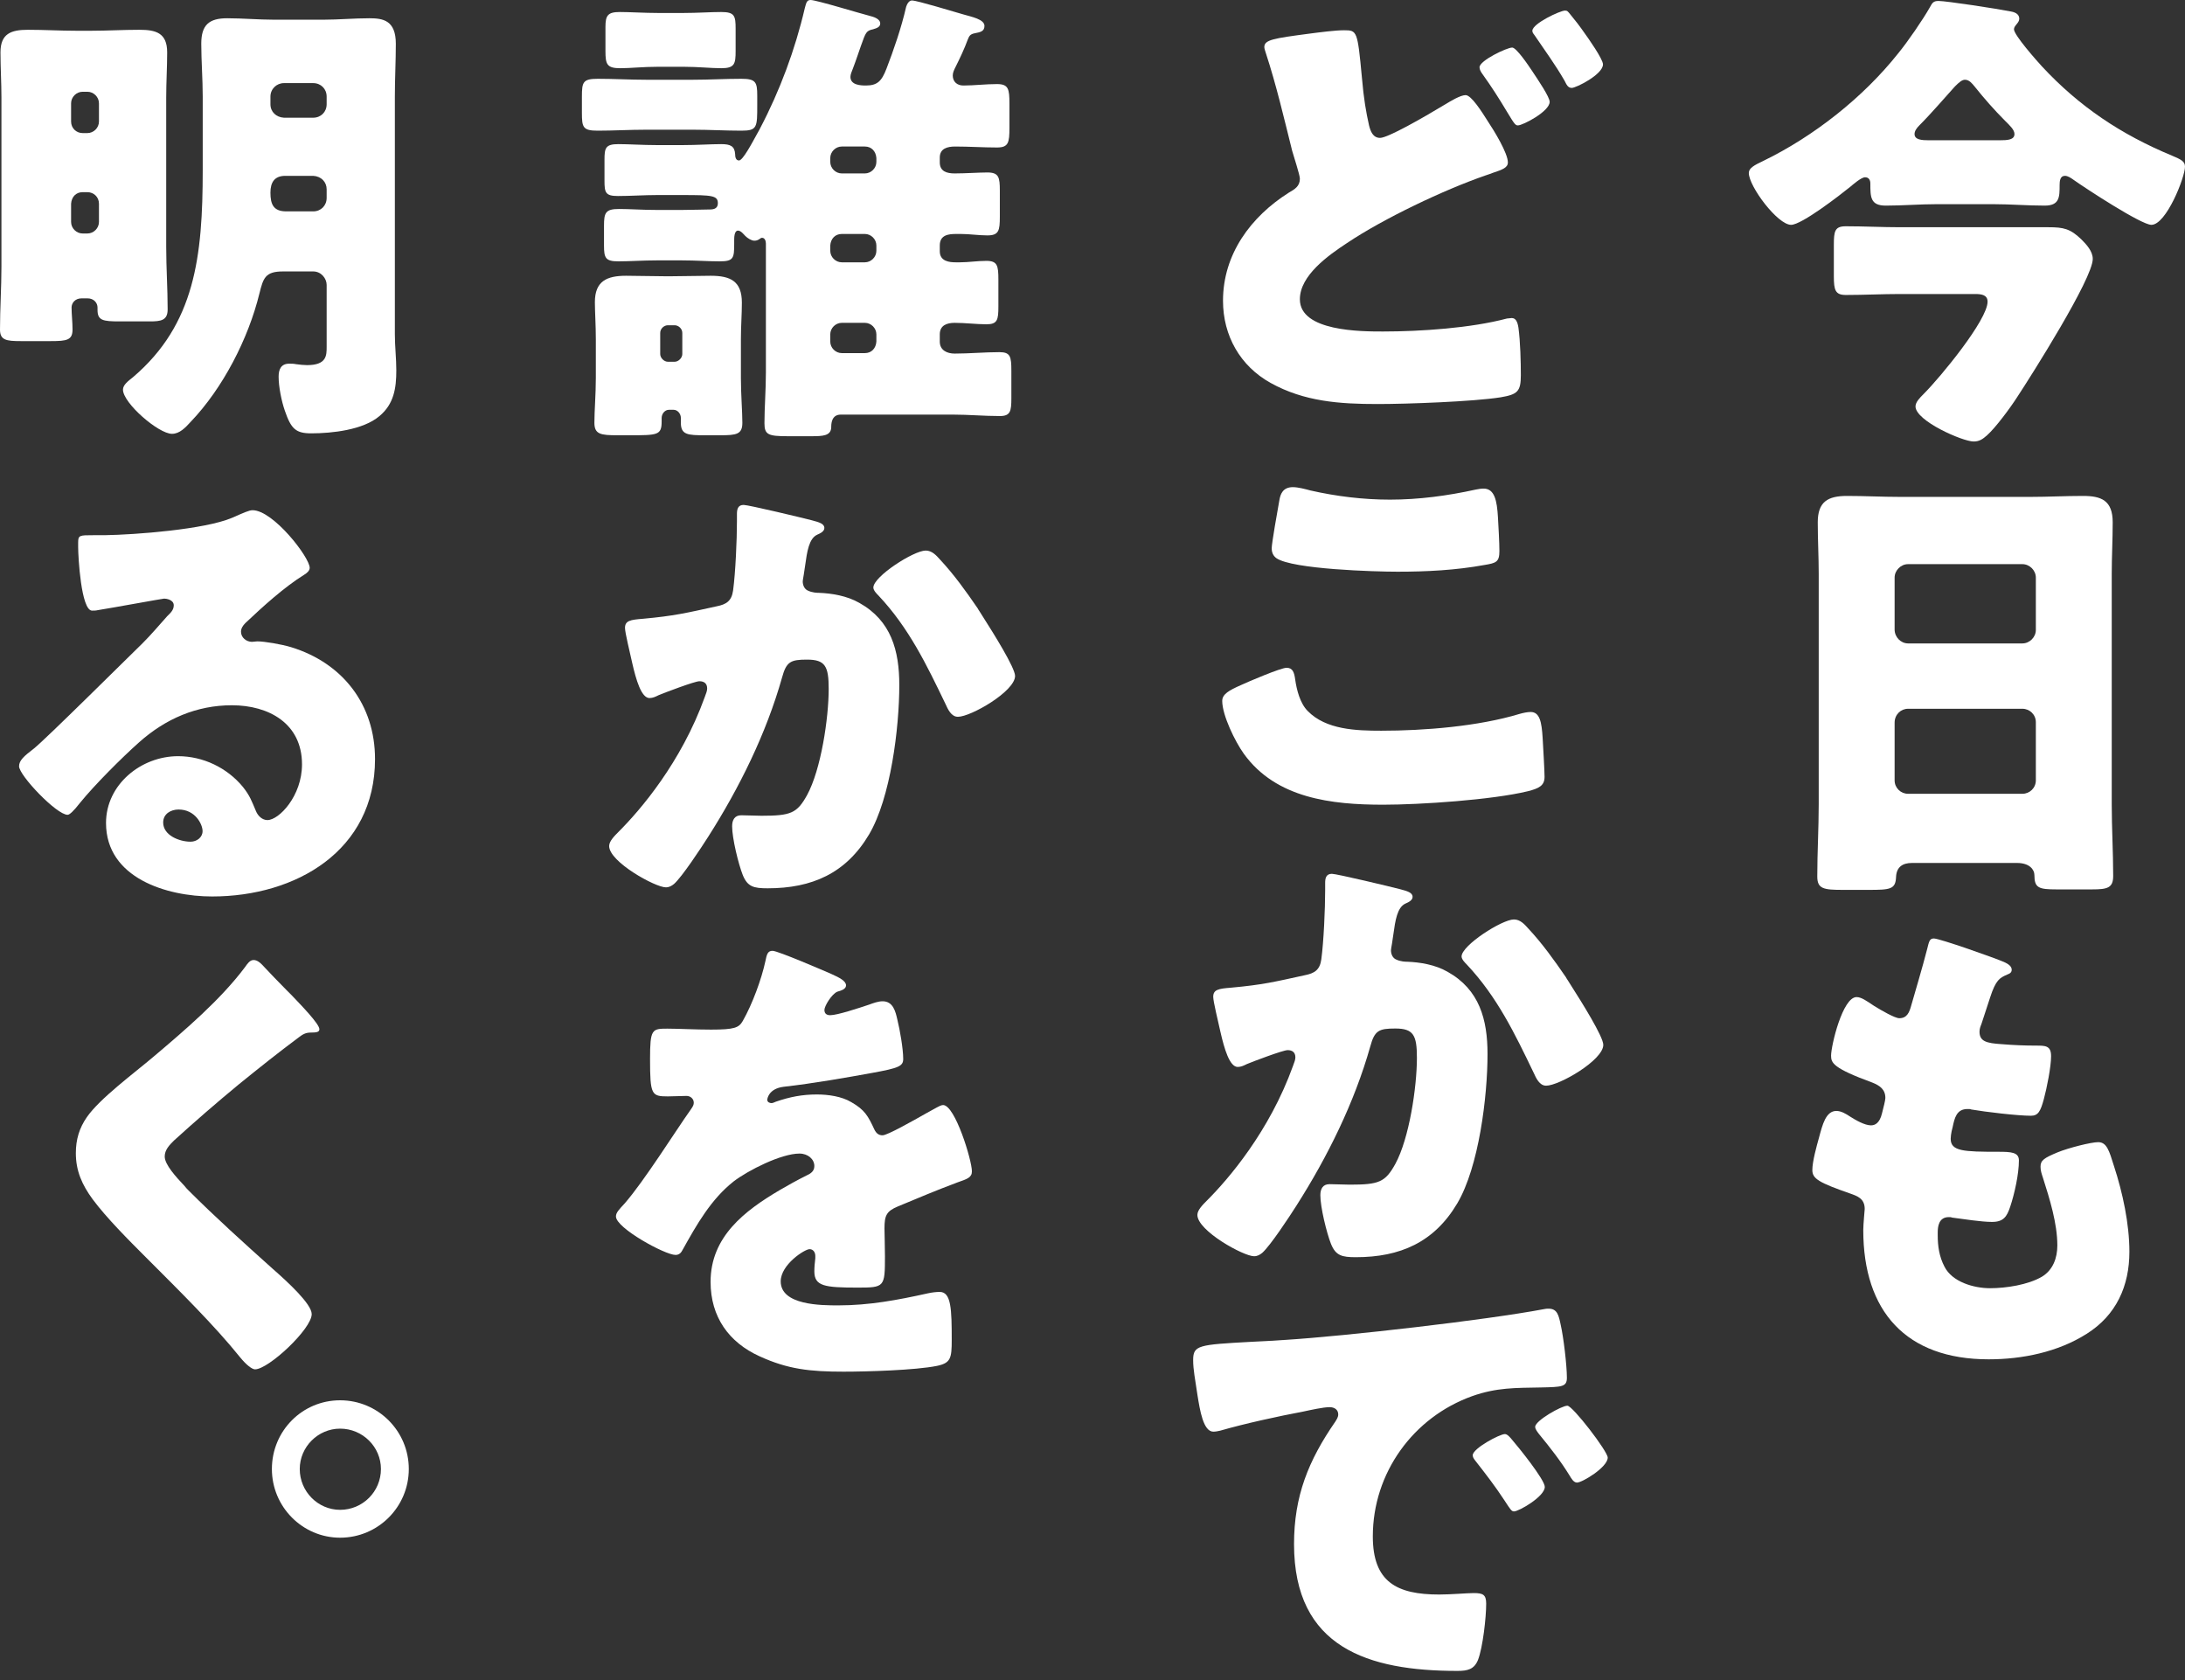
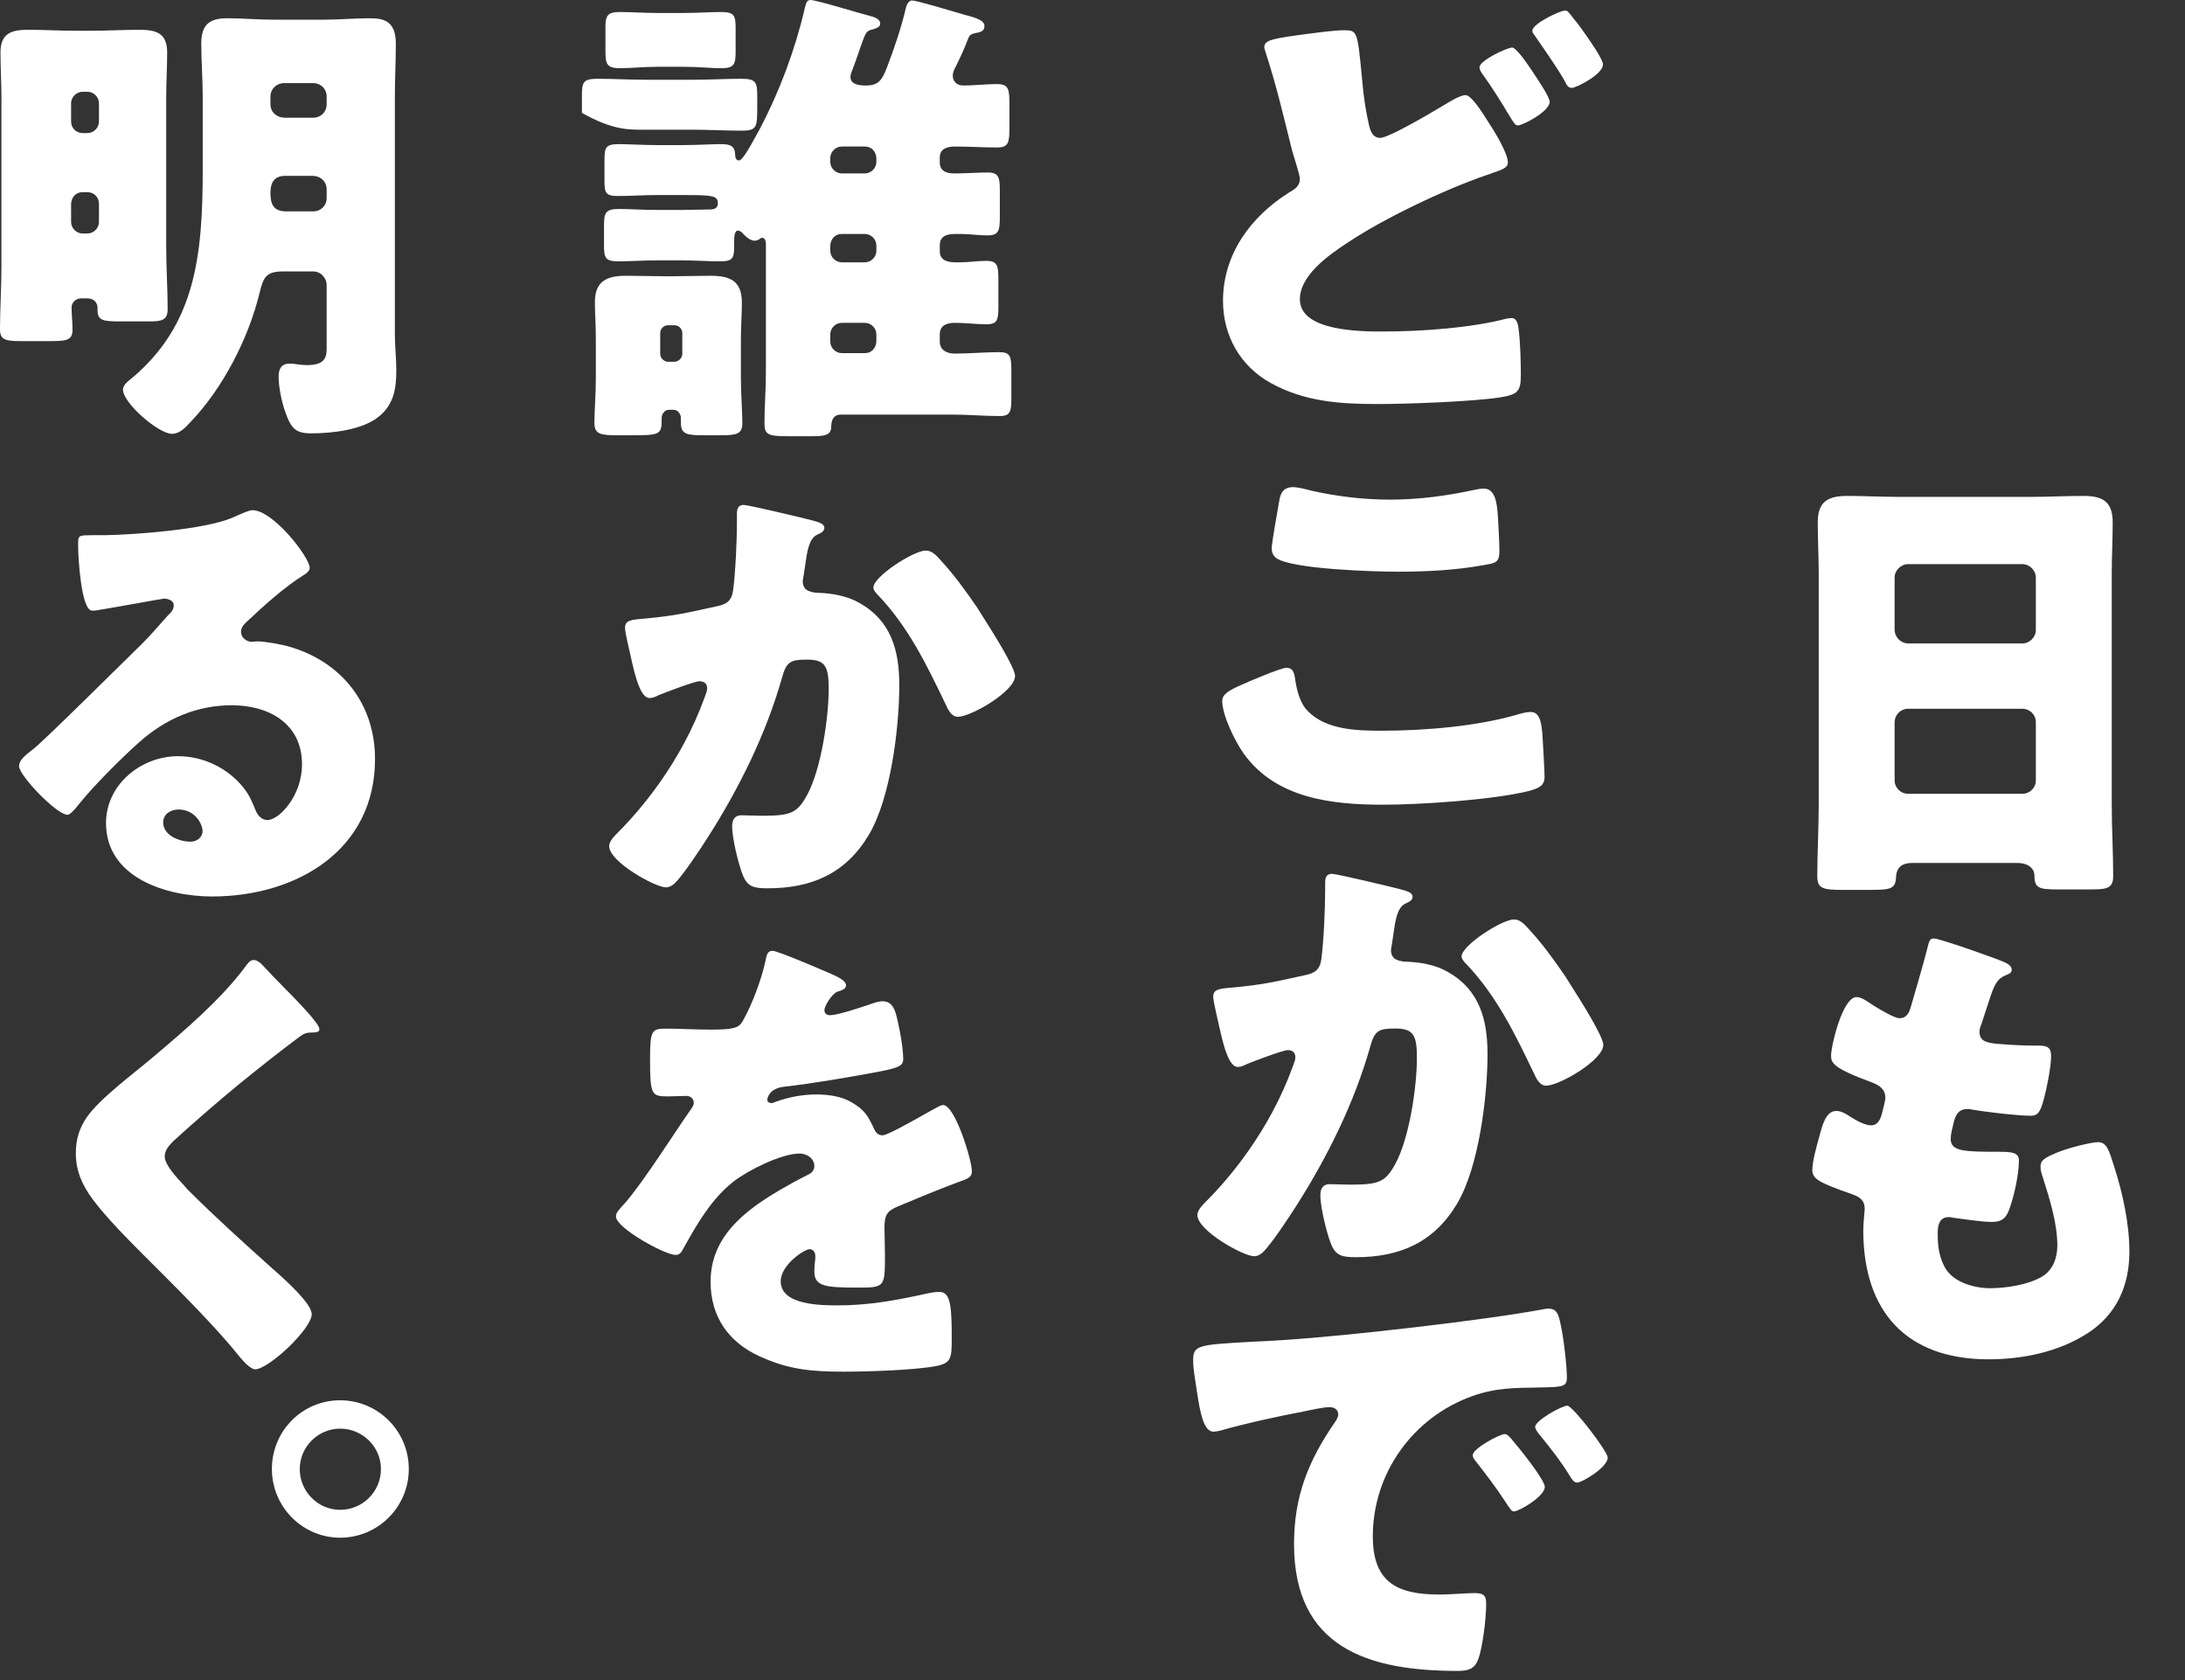
<svg xmlns="http://www.w3.org/2000/svg" width="225" height="173" viewBox="0 0 225 173" fill="none">
  <rect x="0" y="0" width="225" height="173" fill="#333333" stroke="none" />
  <path d="M130.193 4.848C130.193 4.996 130.292 5.293 130.342 5.441C131.43 8.755 132.221 12.169 133.062 15.532C133.211 16.076 133.854 18.006 133.854 18.401C133.854 19.193 133.31 19.49 132.716 19.836C128.808 22.309 125.939 26.168 125.939 30.966C125.939 34.577 127.72 37.693 130.836 39.425C134.299 41.354 137.959 41.601 141.867 41.601C144.885 41.601 151.711 41.354 154.531 40.908C156.262 40.612 156.608 40.315 156.608 38.633C156.608 37.297 156.559 35.17 156.361 33.736C156.262 33.093 156.064 32.747 155.668 32.747C155.52 32.747 155.322 32.796 155.174 32.796C151.464 33.785 146.27 34.132 142.411 34.132C140.185 34.132 133.854 34.132 133.854 30.817C133.854 28.344 136.822 26.267 138.701 25.03C142.461 22.507 148.694 19.539 152.997 18.055C153.245 17.956 153.492 17.907 153.69 17.808C154.729 17.462 155.273 17.264 155.273 16.72C155.273 15.78 153.888 13.504 153.195 12.465C152.601 11.525 151.513 9.794 150.92 9.794C150.375 9.794 149.337 10.437 148.842 10.734C146.468 12.169 142.906 14.197 142.115 14.197C141.373 14.197 141.125 13.504 140.977 12.911C140.68 11.575 140.433 10.239 140.235 7.914C139.79 3.166 139.74 3.116 138.405 3.116C137.514 3.116 135.981 3.314 134.843 3.463C131.084 3.957 130.193 4.106 130.193 4.848ZM161.159 1.088C160.664 1.088 157.795 2.424 157.795 3.166C157.795 3.364 157.894 3.463 158.043 3.66C159.082 5.194 160.17 6.678 161.11 8.31C161.308 8.706 161.456 9.052 161.852 9.052C162.297 9.052 165.067 7.667 165.067 6.628C165.067 6.084 163.534 3.908 163.138 3.364C162.693 2.721 162.198 2.077 161.703 1.484C161.456 1.187 161.406 1.088 161.159 1.088ZM155.718 4.897C155.174 4.897 152.354 6.233 152.354 6.925C152.354 7.172 152.503 7.42 152.651 7.618C153.64 9.003 154.333 10.091 155.223 11.575C155.965 12.812 156.064 12.911 156.311 12.911C156.806 12.911 159.576 11.476 159.576 10.487C159.576 9.992 158.438 8.31 157.746 7.271C157.449 6.826 156.163 4.897 155.718 4.897Z" fill="white" />
  <path d="M130.954 56.441C130.954 56.886 131.102 57.232 131.448 57.48C133.13 58.617 141.589 58.865 143.914 58.865C146.882 58.865 149.899 58.716 152.867 58.172C154.054 57.974 154.401 57.876 154.401 56.738C154.401 55.897 154.302 54.116 154.252 53.275C154.153 51.544 153.906 50.307 152.768 50.307C152.521 50.307 152.224 50.357 151.977 50.406C149.058 51.049 146.09 51.445 143.122 51.445C140.352 51.445 137.582 51.099 134.96 50.505C134.416 50.357 133.674 50.159 133.13 50.159C132.091 50.159 131.844 50.901 131.745 51.494C131.547 52.583 130.954 55.946 130.954 56.441ZM125.859 72.171C125.859 73.655 127.194 76.376 128.085 77.612C131.399 82.213 137.137 82.856 142.43 82.856C146.239 82.856 153.659 82.361 157.319 81.471C158.506 81.174 159.05 80.877 159.05 79.987C159.05 79.344 158.902 76.821 158.853 75.98C158.754 74.348 158.556 73.309 157.616 73.309C157.27 73.309 156.824 73.408 156.478 73.507C152.224 74.793 146.684 75.238 142.232 75.238C139.66 75.238 136.543 75.139 134.664 73.21C133.872 72.419 133.526 71.034 133.377 69.995C133.278 69.253 133.13 68.758 132.487 68.758C131.893 68.758 128.53 70.193 127.788 70.539C126.551 71.083 125.859 71.479 125.859 72.171Z" fill="white" />
  <path d="M137.151 89.972C136.557 89.972 136.458 90.417 136.458 90.912V91.654C136.458 93.583 136.31 96.947 136.062 98.777C135.914 99.865 135.37 100.212 134.38 100.409C131.215 101.102 130.027 101.399 126.763 101.696C125.477 101.795 124.932 101.893 124.932 102.635C124.932 103.13 125.427 105.109 125.674 106.246C126.07 107.978 126.614 109.858 127.455 109.858C127.801 109.858 128.098 109.709 128.395 109.561C128.989 109.313 132.105 108.126 132.6 108.126C133.094 108.126 133.391 108.374 133.391 108.868C133.391 109.116 133.292 109.363 133.144 109.759C130.72 116.486 126.515 121.383 124.289 123.609C123.844 124.054 123.3 124.598 123.3 125.093C123.3 126.726 128.049 129.347 129.137 129.347C129.483 129.347 129.731 129.199 129.978 129.001C130.819 128.259 132.798 125.242 133.49 124.153C136.705 119.108 139.475 113.518 141.108 107.73C141.553 106.098 141.998 105.9 143.68 105.9C145.56 105.9 145.906 106.593 145.906 108.918C145.906 111.935 145.115 117.228 143.68 119.85C142.641 121.729 141.998 121.977 138.981 121.977C138.288 121.977 137.596 121.927 136.903 121.927C136.211 121.927 135.963 122.422 135.963 123.065C135.963 124.302 136.606 126.923 137.052 128.061C137.546 129.298 138.189 129.446 139.624 129.446C144.175 129.446 147.687 127.913 150.061 123.906C152.287 120.146 153.178 112.924 153.178 108.522C153.178 104.96 152.337 101.893 149.072 100.063C147.786 99.321 146.203 99.074 144.917 99.024C144.768 99.024 144.224 99.024 143.73 98.777C143.433 98.629 143.235 98.282 143.235 97.837C143.235 97.738 143.284 97.491 143.334 97.194L143.482 96.205C143.68 94.77 143.878 93.435 144.719 93.039C145.065 92.891 145.461 92.693 145.461 92.346C145.461 91.901 144.917 91.753 144.175 91.555C143.235 91.308 137.645 89.972 137.151 89.972ZM155.898 94.671C154.662 94.671 150.506 97.343 150.506 98.48C150.506 98.777 150.853 99.123 151.051 99.321C154.167 102.635 155.997 106.444 157.926 110.451C158.174 110.995 158.52 111.787 159.213 111.787C160.548 111.787 165.099 109.165 165.099 107.582C165.099 106.741 162.873 103.18 161.735 101.399C161.537 101.053 161.34 100.805 161.241 100.607C160.053 98.876 158.817 97.145 157.382 95.611C156.987 95.166 156.541 94.671 155.898 94.671Z" fill="white" />
  <path d="M154.969 147.657C154.425 147.657 151.655 149.141 151.655 149.833C151.655 149.982 151.704 150.13 151.902 150.377C152.99 151.763 153.98 153.049 154.919 154.483C155.562 155.473 155.661 155.621 155.909 155.621C156.403 155.621 159.075 154.087 159.075 153.098C159.075 152.356 156.354 148.992 155.711 148.25C155.513 148.003 155.216 147.657 154.969 147.657ZM161.399 144.738C160.806 144.738 158.085 146.272 158.085 146.915C158.085 147.162 158.333 147.459 158.481 147.657C159.619 149.042 160.707 150.427 161.647 151.96C161.795 152.208 162.043 152.653 162.389 152.653C162.933 152.653 165.555 151.07 165.555 150.081C165.555 149.438 161.944 144.738 161.399 144.738ZM123.31 143.65C123.558 145.184 123.904 147.41 124.943 147.41C125.141 147.41 125.437 147.36 125.635 147.311C128.208 146.569 131.621 145.827 134.242 145.332C134.935 145.184 136.271 144.887 136.914 144.887C137.458 144.887 137.804 145.184 137.804 145.629C137.804 145.926 137.656 146.123 137.507 146.371C134.737 150.377 133.253 154.038 133.253 158.985C133.253 169.669 140.92 172.044 150.072 172.044C151.111 172.044 151.803 171.895 152.199 170.906C152.693 169.62 153.04 166.553 153.04 165.118C153.04 164.179 152.693 164.03 151.754 164.03C151.061 164.03 149.429 164.179 148.192 164.179C143.839 164.179 141.366 162.892 141.366 158.193C141.366 151.664 145.521 145.926 151.605 143.749C154.128 142.859 156.057 142.908 158.679 142.859C160.806 142.809 161.35 142.809 161.35 141.869C161.35 140.583 161.004 137.665 160.707 136.379C160.509 135.439 160.361 134.746 159.47 134.746C159.322 134.746 159.174 134.746 158.976 134.796C152.941 135.933 138.596 137.566 132.363 137.961C130.978 138.06 129.84 138.11 128.851 138.159C123.409 138.456 122.865 138.506 122.865 140.039C122.865 141.028 123.063 141.968 123.31 143.65Z" fill="white" />
-   <path d="M195.666 23.397C193.836 23.397 191.956 23.298 190.076 23.298C188.938 23.298 188.84 23.793 188.84 25.227V28.443C188.84 29.877 188.988 30.372 190.076 30.372C191.956 30.372 193.836 30.273 195.666 30.273H203.383C204.075 30.273 204.669 30.372 204.669 31.065C204.669 32.944 199.821 38.831 198.09 40.562C197.694 40.958 197.249 41.403 197.249 41.848C197.249 43.332 202.096 45.459 203.234 45.459C203.828 45.459 204.174 45.212 204.619 44.816C205.51 44.025 207.043 41.947 207.736 40.859C209.17 38.682 215.502 28.69 215.502 26.662C215.502 25.871 214.859 25.178 214.315 24.634C213.177 23.546 212.484 23.397 210.951 23.397H195.666ZM198.634 14.444C197.892 14.444 197.15 14.394 197.15 13.801C197.15 13.504 197.348 13.207 197.645 12.91C198.881 11.674 200.316 9.992 201.305 8.904C201.75 8.458 202.047 8.211 202.344 8.211C202.789 8.211 203.086 8.607 203.333 8.904C204.322 10.14 205.361 11.328 206.499 12.465C206.944 12.91 207.439 13.356 207.439 13.801C207.439 14.394 206.746 14.444 205.905 14.444H198.634ZM205.262 21.023C207.043 21.023 208.774 21.171 210.555 21.171C212.089 21.171 212.089 20.281 212.089 19.044C212.089 18.648 212.138 18.104 212.633 18.104C212.93 18.104 213.226 18.302 213.573 18.55C214.76 19.39 220.498 23.15 221.537 23.15C223.07 23.15 224.999 18.253 224.999 17.165C224.999 16.62 224.604 16.422 223.664 16.027C218.42 13.85 214.117 10.981 210.258 6.826C209.714 6.232 207.389 3.611 207.389 3.017C207.389 2.621 207.934 2.374 207.934 1.929C207.934 1.533 207.637 1.286 207.093 1.187C205.609 0.89 200.415 0.099 199.623 0.099C199.079 0.099 198.98 0.296 198.733 0.742C198.04 1.978 196.408 4.353 195.468 5.49C191.857 10.041 186.762 14.048 181.568 16.571C180.628 17.016 180.084 17.313 180.084 17.808C180.084 19.193 183.052 23.15 184.437 23.15C185.525 23.15 189.483 20.083 190.521 19.242C190.818 18.995 191.659 18.253 192.055 18.253C192.451 18.253 192.599 18.55 192.599 18.896C192.599 20.281 192.599 21.171 194.182 21.171C195.913 21.171 197.694 21.023 199.425 21.023H205.262Z" fill="white" />
  <path d="M195.098 74.411C195.098 73.57 195.741 72.977 196.483 72.977H208.256C208.998 72.977 209.641 73.57 209.641 74.362V80.347C209.641 81.139 208.998 81.732 208.256 81.732H196.483C195.741 81.732 195.098 81.139 195.098 80.347V74.411ZM195.098 59.472C195.098 58.73 195.741 58.087 196.483 58.087H208.256C208.998 58.087 209.641 58.73 209.641 59.472V64.864C209.641 65.606 208.998 66.249 208.256 66.249H196.483C195.741 66.249 195.098 65.606 195.098 64.815V59.472ZM207.712 88.855C208.998 88.855 209.492 89.548 209.492 90.092C209.492 91.428 209.937 91.576 211.768 91.576H215.428C217.011 91.576 217.605 91.428 217.605 90.191C217.605 87.718 217.456 85.294 217.456 82.82V59.077C217.456 57.345 217.555 55.565 217.555 53.784C217.555 51.508 216.368 51.063 214.488 51.063C212.658 51.063 210.877 51.162 209.097 51.162H195.642C193.811 51.162 192.031 51.063 190.2 51.063C188.222 51.063 187.183 51.657 187.183 53.784C187.183 55.565 187.282 57.345 187.282 59.077V82.82C187.282 85.294 187.134 87.767 187.134 90.24C187.134 91.526 187.777 91.626 189.805 91.626H192.377C194.652 91.626 195.197 91.576 195.246 90.29C195.295 89.251 195.939 88.855 196.878 88.855H207.712Z" fill="white" />
  <path d="M199.141 96.629C198.696 96.629 198.646 96.925 198.449 97.717C197.954 99.646 197.212 102.119 196.816 103.504C196.618 104.246 196.371 104.84 195.58 104.84C195.134 104.84 193.749 104.049 192.958 103.554C192.216 103.059 191.672 102.664 191.177 102.664C189.742 102.664 188.555 107.66 188.555 108.698C188.555 109.44 188.753 109.985 192.809 111.469C193.551 111.765 194.145 112.161 194.145 113.051C194.145 113.299 193.947 114.041 193.799 114.634C193.551 115.673 193.057 115.871 192.661 115.871C192.018 115.871 191.078 115.327 190.534 114.981C190.089 114.684 189.594 114.387 189.099 114.387C188.011 114.387 187.665 115.822 187.319 117.108C187.071 117.998 186.626 119.581 186.626 120.471C186.626 121.362 187.269 121.758 190.534 122.895C191.226 123.143 192.018 123.39 192.018 124.478C192.018 124.577 191.87 126.061 191.87 126.655C191.87 135.014 196.272 139.961 204.78 139.961C208.243 139.961 211.903 139.219 214.871 137.339C217.938 135.41 219.274 132.393 219.274 128.881C219.274 126.012 218.581 122.796 217.691 120.076C217.196 118.493 216.949 117.602 216.059 117.602C215.317 117.602 212.992 118.196 211.903 118.641C210.469 119.235 210.123 119.482 210.123 120.125C210.123 120.521 210.222 120.818 210.37 121.263C211.062 123.439 211.854 125.962 211.854 128.238C211.854 129.524 211.409 130.76 210.271 131.453C208.836 132.294 206.561 132.64 204.929 132.64C203.247 132.64 201.021 131.997 200.229 130.414C199.685 129.375 199.537 128.287 199.537 127.199V126.902C199.537 126.308 199.636 125.319 200.675 125.319C200.773 125.319 200.922 125.319 201.021 125.369C202.159 125.517 204.038 125.814 205.127 125.814C206.314 125.814 206.66 125.27 207.006 124.231C207.451 122.895 207.897 120.867 207.897 119.482C207.897 118.641 207.105 118.592 205.77 118.592C202.208 118.592 200.872 118.542 200.872 117.256C200.872 117.058 200.922 116.662 200.971 116.465L201.07 116.069C201.268 115.129 201.466 114.189 202.604 114.189C202.752 114.189 202.901 114.189 202.999 114.239C204.434 114.486 207.748 114.882 209.133 114.882C209.875 114.882 210.123 114.437 210.469 113.15C210.766 112.062 211.211 109.836 211.211 108.748C211.211 107.66 210.617 107.66 209.677 107.66C208.49 107.66 207.303 107.61 206.116 107.511C204.533 107.412 203.84 107.214 203.84 106.225C203.84 105.928 203.939 105.681 204.038 105.434L204.929 102.713C205.522 100.883 205.918 100.685 206.709 100.339C206.957 100.24 207.155 100.141 207.155 99.844C207.155 99.498 206.808 99.25 206.363 99.052C205.473 98.657 199.735 96.629 199.141 96.629Z" fill="white" />
  <path d="M32.252 27.949C33.093 27.949 33.637 28.691 33.637 29.334V35.715C33.637 36.605 33.637 37.595 31.609 37.595C31.312 37.595 30.817 37.545 30.471 37.496C30.273 37.446 29.977 37.446 29.779 37.446C28.938 37.446 28.691 38.04 28.691 38.782C28.691 39.821 28.987 41.304 29.334 42.294C29.977 44.174 30.471 44.619 32.054 44.619C34.181 44.619 37.397 44.273 39.078 42.838C40.562 41.601 40.81 39.969 40.81 38.139C40.81 36.902 40.661 35.665 40.661 34.429V9.943C40.661 8.113 40.76 6.332 40.76 4.502C40.76 2.078 39.425 1.88 38.04 1.88C36.457 1.88 34.874 2.028 33.34 2.028H28.196C26.613 2.028 24.98 1.88 23.398 1.88C21.518 1.88 20.726 2.572 20.726 4.502C20.726 6.282 20.875 8.113 20.875 9.943V17.511C20.875 26.415 20.083 33.39 13.702 38.831C13.207 39.227 12.663 39.623 12.663 40.117C12.663 41.502 16.324 44.668 17.709 44.668C18.5 44.668 19.094 44.025 19.638 43.432C22.952 39.969 25.574 34.874 26.712 30.224C27.108 28.641 27.305 27.949 29.136 27.949H32.252ZM29.235 12.119C28.443 12.07 27.849 11.526 27.849 10.734V9.943C27.849 9.151 28.493 8.558 29.235 8.558H32.252C33.044 8.558 33.637 9.151 33.637 9.943V10.734C33.637 11.526 33.044 12.119 32.252 12.119H29.235ZM32.252 18.105C33.093 18.154 33.637 18.748 33.637 19.49V20.38C33.637 21.172 33.044 21.765 32.252 21.765H29.482C28.146 21.765 27.849 21.023 27.849 19.836C27.849 18.797 28.245 18.105 29.383 18.105H32.252ZM9.003 30.719C9.695 30.719 10.042 31.213 10.042 31.659V31.906C10.042 32.994 10.586 33.093 12.317 33.093H15.434C16.571 33.093 17.264 32.994 17.264 31.857C17.264 29.729 17.115 27.602 17.115 25.426V10.042C17.115 8.459 17.214 6.925 17.214 5.392C17.214 3.364 16.027 3.067 14.345 3.067C12.663 3.067 11.031 3.166 9.399 3.166H7.865C6.183 3.166 4.551 3.067 2.869 3.067C1.138 3.067 0.049 3.463 0.049 5.392C0.049 6.925 0.148 8.508 0.148 10.042V27.454C0.148 29.631 0 31.758 0 33.934C0 35.022 0.643 35.121 2.127 35.121H5.243C6.876 35.121 7.469 35.022 7.469 33.934C7.469 33.143 7.37 32.401 7.37 31.659C7.37 31.213 7.717 30.719 8.409 30.719H9.003ZM7.321 10.635C7.321 9.992 7.865 9.448 8.508 9.448H9.003C9.646 9.448 10.19 9.992 10.19 10.635V12.515C10.19 13.158 9.646 13.702 9.003 13.702H8.508C7.865 13.702 7.321 13.208 7.321 12.515V10.635ZM7.321 20.974C7.37 20.281 7.816 19.787 8.508 19.787H9.003C9.646 19.787 10.19 20.281 10.19 20.974V22.854C10.19 23.497 9.646 24.041 9.003 24.041H8.508C7.865 24.041 7.321 23.497 7.321 22.854V20.974Z" fill="white" />
  <path d="M26.004 52.533C25.658 52.533 25.114 52.781 23.877 53.325C21.058 54.512 13.984 55.056 10.769 55.106H9.631C8.196 55.106 8.048 55.106 8.048 55.848V56.342C8.048 57.282 8.345 62.872 9.482 62.872C9.68 62.872 9.878 62.872 10.076 62.822C11.362 62.624 16.754 61.635 16.902 61.635C17.1 61.635 17.892 61.734 17.892 62.328C17.892 62.822 17.546 63.119 17.199 63.465C16.358 64.405 15.616 65.296 14.676 66.236C12.945 67.917 4.734 76.079 3.497 77.069C2.458 77.86 1.964 78.305 1.964 78.899C1.964 79.839 5.822 83.895 6.96 83.895C7.158 83.895 7.553 83.549 8.246 82.658C9.73 80.828 12.549 78.008 14.33 76.426C17.051 74.002 20.266 72.617 23.877 72.617C27.686 72.617 31.099 74.496 31.099 78.701C31.099 81.966 28.725 84.439 27.538 84.439C26.994 84.439 26.548 83.994 26.351 83.499C25.905 82.46 25.757 81.966 25.015 81.026C23.383 79.047 20.909 77.86 18.337 77.86C14.528 77.86 10.917 80.779 10.917 84.736C10.917 90.425 17.199 92.304 21.849 92.304C30.456 92.304 38.618 87.605 38.618 78.157C38.618 72.567 35.304 68.264 29.962 66.631C28.972 66.335 27.241 66.038 26.499 66.038C26.301 66.038 26.103 66.087 25.955 66.087C25.361 66.087 24.817 65.642 24.817 65.048C24.817 64.702 25.015 64.405 25.262 64.158C27.043 62.476 29.269 60.448 31.347 59.162C31.594 59.014 31.891 58.766 31.891 58.469C31.891 57.381 28.131 52.533 26.004 52.533ZM20.86 85.577C20.86 86.22 20.266 86.665 19.623 86.665C18.485 86.665 16.803 86.022 16.803 84.686C16.803 83.796 17.595 83.351 18.386 83.351C20.118 83.351 20.86 84.884 20.86 85.577Z" fill="white" />
  <path d="M26.112 98.848C25.716 98.848 25.469 99.244 25.222 99.59C22.699 102.954 19.038 106.07 15.823 108.791C13.845 110.473 10.283 113.094 8.947 115.023C8.156 116.161 7.81 117.348 7.81 118.733C7.81 120.564 8.453 121.998 9.541 123.482C10.976 125.411 13.251 127.687 15.032 129.468C18.445 132.881 22.105 136.492 24.727 139.757C25.37 140.548 25.964 140.993 26.261 140.993C27.646 140.993 32.098 136.838 32.098 135.305C32.098 134.266 29.624 131.99 28.041 130.605C25.123 127.984 22.204 125.362 19.434 122.592C19.286 122.443 19.137 122.295 18.989 122.097C18.148 121.207 16.961 119.921 16.961 119.08C16.961 118.387 17.456 117.893 17.901 117.447C20.077 115.469 22.303 113.539 24.579 111.66C26.656 109.978 28.635 108.395 30.762 106.812C31.158 106.515 31.455 106.317 31.999 106.317C32.592 106.317 32.889 106.268 32.889 105.971C32.889 105.427 31.009 103.498 30.02 102.459L29.476 101.915C28.635 101.074 27.794 100.184 26.953 99.293C26.755 99.095 26.459 98.848 26.112 98.848Z" fill="white" />
  <path d="M35.022 144.18C31.114 144.18 27.998 147.346 27.998 151.254C27.998 155.162 31.164 158.328 35.022 158.328C38.93 158.328 42.096 155.162 42.096 151.254C42.096 147.346 38.93 144.18 35.022 144.18ZM35.022 147.099C37.347 147.099 39.227 148.979 39.227 151.254C39.227 153.579 37.347 155.459 35.022 155.459C32.747 155.459 30.867 153.579 30.867 151.254C30.867 148.979 32.747 147.099 35.022 147.099Z" fill="white" />
-   <path d="M99.643 4.106C99.792 3.759 99.841 3.512 100.435 3.413C100.88 3.314 101.375 3.265 101.375 2.671C101.375 1.979 100.039 1.731 99.198 1.484C98.308 1.237 94.449 0.049 93.905 0.049C93.608 0.049 93.411 0.396 93.312 0.693C92.817 2.869 92.025 5.144 91.284 7.074C90.789 8.36 90.344 8.805 89.156 8.805C88.612 8.805 87.573 8.756 87.573 7.915C87.573 7.667 87.722 7.321 87.821 7.074C88.217 6.035 88.464 5.243 88.662 4.699C89.156 3.314 89.206 3.166 89.898 3.017C90.195 2.919 90.641 2.82 90.641 2.424C90.641 1.929 89.948 1.731 89.552 1.632C88.563 1.385 84.061 0 83.468 0C83.072 0 83.023 0.297 82.874 0.841C81.885 5.095 80.302 9.349 78.274 13.207C78.224 13.306 78.126 13.504 77.977 13.752C77.433 14.741 76.493 16.522 76.097 16.522C75.751 16.522 75.702 16.126 75.702 15.879C75.652 15.038 75.207 14.84 74.267 14.84C73.228 14.84 71.744 14.939 70.31 14.939H67.639C66.204 14.939 64.72 14.84 63.681 14.84C62.346 14.84 62.247 15.236 62.247 16.472V18.599C62.247 19.836 62.346 20.182 63.632 20.182C64.967 20.182 66.303 20.083 67.639 20.083H70.31C73.327 20.083 73.921 20.133 73.921 20.924C73.921 21.419 73.575 21.567 73.129 21.567C72.486 21.567 71.349 21.617 70.26 21.617H67.589C66.155 21.617 64.868 21.518 63.731 21.518C62.346 21.518 62.197 21.914 62.197 23.249V25.277C62.197 26.563 62.346 26.91 63.681 26.91C64.868 26.91 66.204 26.811 67.589 26.811H70.26C71.645 26.811 72.931 26.91 74.119 26.91C75.553 26.91 75.603 26.563 75.603 25.079V24.733C75.603 24.486 75.603 23.744 75.998 23.744C76.295 23.744 76.592 24.14 76.74 24.288C76.988 24.535 77.383 24.783 77.68 24.783C77.878 24.783 78.027 24.733 78.175 24.634C78.323 24.535 78.373 24.486 78.472 24.486C78.769 24.486 78.868 24.832 78.868 25.079V38.336C78.868 40.167 78.719 41.947 78.719 43.58C78.719 44.767 79.115 44.915 81.143 44.915H83.567C84.754 44.915 85.545 44.866 85.595 44.025C85.595 43.679 85.595 42.689 86.584 42.689H98.11C99.742 42.689 101.325 42.838 102.958 42.838C104.046 42.838 104.145 42.343 104.145 41.008V38.188C104.145 36.704 104.046 36.259 102.908 36.259C101.375 36.259 99.841 36.407 98.308 36.407C97.516 36.407 96.774 36.061 96.774 35.171V34.429C96.774 33.489 97.516 33.241 98.308 33.241C99.396 33.241 100.583 33.39 101.573 33.39C102.71 33.39 102.809 32.945 102.809 31.559V28.789C102.809 27.355 102.71 26.86 101.573 26.86C100.633 26.86 99.742 27.009 98.852 27.009H98.407C97.764 27.009 96.774 26.91 96.774 25.871V25.277C96.774 24.189 97.665 24.09 98.456 24.09H98.951C99.841 24.09 100.781 24.238 101.671 24.238C102.859 24.238 102.958 23.744 102.958 22.309V19.638C102.958 18.253 102.859 17.758 101.671 17.758C100.831 17.758 99.396 17.857 98.308 17.857C97.516 17.857 96.774 17.66 96.774 16.72V16.225C96.774 15.285 97.566 15.087 98.357 15.087C99.792 15.087 101.226 15.186 102.661 15.186C103.848 15.186 103.947 14.691 103.947 13.158V10.685C103.947 9.151 103.848 8.657 102.661 8.657C101.474 8.657 100.336 8.805 99.198 8.805C98.555 8.805 98.11 8.409 98.11 7.766C98.11 7.469 98.258 7.173 98.407 6.876C98.852 5.985 99.297 5.046 99.643 4.106ZM90.245 16.67C90.245 17.313 89.701 17.857 89.058 17.857H86.683C86.04 17.857 85.496 17.313 85.496 16.67V16.274C85.496 15.631 86.04 15.087 86.683 15.087H89.058C89.75 15.087 90.195 15.582 90.245 16.274V16.67ZM85.496 25.277C85.545 24.585 85.991 24.09 86.683 24.09H89.058C89.701 24.09 90.245 24.634 90.245 25.277V25.821C90.245 26.465 89.701 27.009 89.058 27.009H86.683C86.04 27.009 85.496 26.465 85.496 25.821V25.277ZM90.245 35.171C90.195 35.863 89.75 36.358 89.058 36.358H86.683C86.04 36.358 85.496 35.814 85.496 35.171V34.429C85.496 33.785 86.04 33.241 86.683 33.241H89.058C89.701 33.241 90.245 33.785 90.245 34.429V35.171ZM61.356 38.93C61.356 40.612 61.208 42.294 61.208 43.53C61.208 44.718 61.851 44.816 63.582 44.816H64.77C67.738 44.816 68.133 44.816 68.133 43.382V43.036C68.133 42.59 68.48 42.195 68.875 42.195H69.37C69.766 42.195 70.112 42.59 70.112 43.036V43.53C70.112 44.767 70.805 44.816 72.585 44.816H74.168C75.85 44.816 76.444 44.718 76.444 43.53C76.444 42.393 76.295 40.612 76.295 38.93V34.923C76.295 33.588 76.394 32.351 76.394 31.164C76.394 28.938 75.207 28.394 73.179 28.394C71.893 28.394 70.607 28.443 69.271 28.443H68.331C67.045 28.443 65.759 28.394 64.473 28.394C62.494 28.394 61.258 28.938 61.258 31.114C61.258 32.054 61.356 33.538 61.356 34.923V38.93ZM67.985 34.28C67.985 33.835 68.381 33.489 68.776 33.489H69.469C69.865 33.489 70.26 33.835 70.26 34.28V36.457C70.26 36.852 69.865 37.248 69.469 37.248H68.776C68.381 37.248 67.985 36.852 67.985 36.457V34.28ZM67.738 1.336C66.353 1.336 64.868 1.237 63.83 1.237C62.593 1.237 62.346 1.583 62.346 2.77V5.243C62.346 6.628 62.494 7.024 63.879 7.024C64.918 7.024 66.204 6.876 67.738 6.876H70.409C71.893 6.876 73.228 7.024 74.267 7.024C75.652 7.024 75.751 6.579 75.751 5.243V2.968C75.751 1.632 75.652 1.237 74.267 1.237C73.179 1.237 71.794 1.336 70.409 1.336H67.738ZM66.501 8.211C64.868 8.211 63.187 8.112 61.554 8.112C60.021 8.112 59.922 8.459 59.922 9.943V11.625C59.922 13.109 60.021 13.455 61.554 13.455C63.187 13.455 64.819 13.356 66.501 13.356H71.398C73.031 13.356 74.712 13.455 76.345 13.455C77.977 13.455 77.977 13.109 77.977 10.833V9.844C77.977 8.459 77.829 8.112 76.345 8.112C74.663 8.112 73.031 8.211 71.398 8.211H66.501Z" fill="white" />
+   <path d="M99.643 4.106C99.792 3.759 99.841 3.512 100.435 3.413C100.88 3.314 101.375 3.265 101.375 2.671C101.375 1.979 100.039 1.731 99.198 1.484C98.308 1.237 94.449 0.049 93.905 0.049C93.608 0.049 93.411 0.396 93.312 0.693C92.817 2.869 92.025 5.144 91.284 7.074C90.789 8.36 90.344 8.805 89.156 8.805C88.612 8.805 87.573 8.756 87.573 7.915C87.573 7.667 87.722 7.321 87.821 7.074C88.217 6.035 88.464 5.243 88.662 4.699C89.156 3.314 89.206 3.166 89.898 3.017C90.195 2.919 90.641 2.82 90.641 2.424C90.641 1.929 89.948 1.731 89.552 1.632C88.563 1.385 84.061 0 83.468 0C83.072 0 83.023 0.297 82.874 0.841C81.885 5.095 80.302 9.349 78.274 13.207C78.224 13.306 78.126 13.504 77.977 13.752C77.433 14.741 76.493 16.522 76.097 16.522C75.751 16.522 75.702 16.126 75.702 15.879C75.652 15.038 75.207 14.84 74.267 14.84C73.228 14.84 71.744 14.939 70.31 14.939H67.639C66.204 14.939 64.72 14.84 63.681 14.84C62.346 14.84 62.247 15.236 62.247 16.472V18.599C62.247 19.836 62.346 20.182 63.632 20.182C64.967 20.182 66.303 20.083 67.639 20.083H70.31C73.327 20.083 73.921 20.133 73.921 20.924C73.921 21.419 73.575 21.567 73.129 21.567C72.486 21.567 71.349 21.617 70.26 21.617H67.589C66.155 21.617 64.868 21.518 63.731 21.518C62.346 21.518 62.197 21.914 62.197 23.249V25.277C62.197 26.563 62.346 26.91 63.681 26.91C64.868 26.91 66.204 26.811 67.589 26.811H70.26C71.645 26.811 72.931 26.91 74.119 26.91C75.553 26.91 75.603 26.563 75.603 25.079V24.733C75.603 24.486 75.603 23.744 75.998 23.744C76.295 23.744 76.592 24.14 76.74 24.288C76.988 24.535 77.383 24.783 77.68 24.783C77.878 24.783 78.027 24.733 78.175 24.634C78.323 24.535 78.373 24.486 78.472 24.486C78.769 24.486 78.868 24.832 78.868 25.079V38.336C78.868 40.167 78.719 41.947 78.719 43.58C78.719 44.767 79.115 44.915 81.143 44.915H83.567C84.754 44.915 85.545 44.866 85.595 44.025C85.595 43.679 85.595 42.689 86.584 42.689H98.11C99.742 42.689 101.325 42.838 102.958 42.838C104.046 42.838 104.145 42.343 104.145 41.008V38.188C104.145 36.704 104.046 36.259 102.908 36.259C101.375 36.259 99.841 36.407 98.308 36.407C97.516 36.407 96.774 36.061 96.774 35.171V34.429C96.774 33.489 97.516 33.241 98.308 33.241C99.396 33.241 100.583 33.39 101.573 33.39C102.71 33.39 102.809 32.945 102.809 31.559V28.789C102.809 27.355 102.71 26.86 101.573 26.86C100.633 26.86 99.742 27.009 98.852 27.009H98.407C97.764 27.009 96.774 26.91 96.774 25.871V25.277C96.774 24.189 97.665 24.09 98.456 24.09H98.951C99.841 24.09 100.781 24.238 101.671 24.238C102.859 24.238 102.958 23.744 102.958 22.309V19.638C102.958 18.253 102.859 17.758 101.671 17.758C100.831 17.758 99.396 17.857 98.308 17.857C97.516 17.857 96.774 17.66 96.774 16.72V16.225C96.774 15.285 97.566 15.087 98.357 15.087C99.792 15.087 101.226 15.186 102.661 15.186C103.848 15.186 103.947 14.691 103.947 13.158V10.685C103.947 9.151 103.848 8.657 102.661 8.657C101.474 8.657 100.336 8.805 99.198 8.805C98.555 8.805 98.11 8.409 98.11 7.766C98.11 7.469 98.258 7.173 98.407 6.876C98.852 5.985 99.297 5.046 99.643 4.106ZM90.245 16.67C90.245 17.313 89.701 17.857 89.058 17.857H86.683C86.04 17.857 85.496 17.313 85.496 16.67V16.274C85.496 15.631 86.04 15.087 86.683 15.087H89.058C89.75 15.087 90.195 15.582 90.245 16.274V16.67ZM85.496 25.277C85.545 24.585 85.991 24.09 86.683 24.09H89.058C89.701 24.09 90.245 24.634 90.245 25.277V25.821C90.245 26.465 89.701 27.009 89.058 27.009H86.683C86.04 27.009 85.496 26.465 85.496 25.821V25.277ZM90.245 35.171C90.195 35.863 89.75 36.358 89.058 36.358H86.683C86.04 36.358 85.496 35.814 85.496 35.171V34.429C85.496 33.785 86.04 33.241 86.683 33.241H89.058C89.701 33.241 90.245 33.785 90.245 34.429V35.171ZM61.356 38.93C61.356 40.612 61.208 42.294 61.208 43.53C61.208 44.718 61.851 44.816 63.582 44.816H64.77C67.738 44.816 68.133 44.816 68.133 43.382V43.036C68.133 42.59 68.48 42.195 68.875 42.195H69.37C69.766 42.195 70.112 42.59 70.112 43.036V43.53C70.112 44.767 70.805 44.816 72.585 44.816H74.168C75.85 44.816 76.444 44.718 76.444 43.53C76.444 42.393 76.295 40.612 76.295 38.93V34.923C76.295 33.588 76.394 32.351 76.394 31.164C76.394 28.938 75.207 28.394 73.179 28.394C71.893 28.394 70.607 28.443 69.271 28.443H68.331C67.045 28.443 65.759 28.394 64.473 28.394C62.494 28.394 61.258 28.938 61.258 31.114C61.258 32.054 61.356 33.538 61.356 34.923V38.93ZM67.985 34.28C67.985 33.835 68.381 33.489 68.776 33.489H69.469C69.865 33.489 70.26 33.835 70.26 34.28V36.457C70.26 36.852 69.865 37.248 69.469 37.248H68.776C68.381 37.248 67.985 36.852 67.985 36.457V34.28ZM67.738 1.336C66.353 1.336 64.868 1.237 63.83 1.237C62.593 1.237 62.346 1.583 62.346 2.77V5.243C62.346 6.628 62.494 7.024 63.879 7.024C64.918 7.024 66.204 6.876 67.738 6.876H70.409C71.893 6.876 73.228 7.024 74.267 7.024C75.652 7.024 75.751 6.579 75.751 5.243V2.968C75.751 1.632 75.652 1.237 74.267 1.237C73.179 1.237 71.794 1.336 70.409 1.336H67.738ZM66.501 8.211C64.868 8.211 63.187 8.112 61.554 8.112C60.021 8.112 59.922 8.459 59.922 9.943V11.625C63.187 13.455 64.819 13.356 66.501 13.356H71.398C73.031 13.356 74.712 13.455 76.345 13.455C77.977 13.455 77.977 13.109 77.977 10.833V9.844C77.977 8.459 77.829 8.112 76.345 8.112C74.663 8.112 73.031 8.211 71.398 8.211H66.501Z" fill="white" />
  <path d="M76.578 51.989C75.984 51.989 75.886 52.434 75.886 52.929V53.671C75.886 55.6 75.737 58.964 75.49 60.794C75.341 61.882 74.797 62.229 73.808 62.426C70.642 63.119 69.455 63.416 66.19 63.713C64.904 63.812 64.36 63.91 64.36 64.653C64.36 65.147 64.855 67.126 65.102 68.263C65.498 69.995 66.042 71.875 66.883 71.875C67.229 71.875 67.526 71.726 67.823 71.578C68.416 71.33 71.532 70.143 72.027 70.143C72.522 70.143 72.819 70.391 72.819 70.885C72.819 71.133 72.72 71.38 72.571 71.776C70.147 78.503 65.943 83.4 63.717 85.626C63.272 86.071 62.727 86.615 62.727 87.11C62.727 88.743 67.476 91.364 68.565 91.364C68.911 91.364 69.158 91.216 69.406 91.018C70.246 90.276 72.225 87.259 72.918 86.17C76.133 81.125 78.903 75.535 80.535 69.748C80.981 68.115 81.426 67.917 83.108 67.917C84.987 67.917 85.334 68.61 85.334 70.935C85.334 73.952 84.542 79.245 83.108 81.867C82.069 83.746 81.426 83.994 78.408 83.994C77.716 83.994 77.023 83.944 76.331 83.944C75.638 83.944 75.391 84.439 75.391 85.082C75.391 86.319 76.034 88.94 76.479 90.078C76.974 91.315 77.617 91.463 79.051 91.463C83.602 91.463 87.114 89.93 89.489 85.923C91.715 82.164 92.605 74.942 92.605 70.539C92.605 66.977 91.764 63.91 88.499 62.08C87.213 61.338 85.63 61.091 84.344 61.041C84.196 61.041 83.652 61.041 83.157 60.794C82.86 60.646 82.662 60.299 82.662 59.854C82.662 59.755 82.712 59.508 82.761 59.211L82.91 58.222C83.108 56.787 83.305 55.452 84.147 55.056C84.493 54.908 84.888 54.71 84.888 54.364C84.888 53.918 84.344 53.77 83.602 53.572C82.662 53.325 77.073 51.989 76.578 51.989ZM95.326 56.688C94.089 56.688 89.934 59.36 89.934 60.497C89.934 60.794 90.28 61.14 90.478 61.338C93.594 64.653 95.425 68.461 97.354 72.468C97.601 73.012 97.948 73.804 98.64 73.804C99.976 73.804 104.527 71.182 104.527 69.599C104.527 68.758 102.301 65.197 101.163 63.416C100.965 63.069 100.767 62.822 100.668 62.624C99.481 60.893 98.244 59.162 96.81 57.628C96.414 57.183 95.969 56.688 95.326 56.688Z" fill="white" />
  <path d="M79.553 97.901C79.058 97.901 78.96 98.247 78.811 98.989C78.415 100.819 77.475 103.392 76.486 105.123C76.09 105.816 75.645 106.013 73.221 106.013C71.589 106.013 69.808 105.914 68.72 105.914C67.137 105.914 66.939 105.964 66.939 109.031C66.939 112.741 67.088 112.889 68.769 112.889C69.412 112.889 70.105 112.84 70.699 112.84C71.094 112.84 71.441 113.137 71.441 113.532C71.441 113.73 71.391 113.879 71.144 114.225C69.561 116.451 66.346 121.595 64.317 123.92C63.724 124.563 63.427 124.86 63.427 125.256C63.427 126.443 68.473 129.213 69.561 129.213C69.957 129.213 70.154 128.966 70.303 128.669C71.737 126.097 73.221 123.475 75.546 121.645C77.03 120.507 80.443 118.776 82.323 118.776C83.214 118.776 83.857 119.369 83.857 120.062C83.857 120.606 83.461 120.853 83.016 121.051C82.125 121.496 81.136 122.04 80.295 122.535C76.684 124.662 73.172 127.333 73.172 131.983C73.172 135.594 75.052 138.216 78.218 139.65C81.136 140.986 83.411 141.233 86.874 141.233C89.298 141.233 94.245 141.085 96.471 140.64C97.905 140.343 98.004 139.848 98.004 137.969C98.004 134.803 97.954 133.022 96.767 133.022C96.421 133.022 95.976 133.071 95.531 133.17C92.414 133.863 89.496 134.407 86.33 134.407C84.599 134.407 80.394 134.407 80.394 131.934C80.394 130.202 82.867 128.619 83.362 128.619C83.758 128.619 83.956 128.966 83.956 129.312V129.559C83.906 130.005 83.857 130.45 83.857 130.895C83.857 132.428 84.895 132.577 88.309 132.577C91.079 132.577 91.128 132.527 91.128 129.361C91.128 128.273 91.079 127.086 91.079 126.492C91.079 125.157 91.277 124.712 92.464 124.217C94.739 123.277 96.223 122.634 98.598 121.744C99.587 121.397 100.082 121.249 100.082 120.606C100.082 119.468 98.35 113.78 97.114 113.78C96.916 113.78 96.668 113.928 96.471 114.027C96.273 114.126 95.926 114.324 95.481 114.571C93.997 115.412 91.376 116.896 90.881 116.896C90.485 116.896 90.238 116.698 90.04 116.302C89.397 114.917 89.051 114.274 87.665 113.483C86.676 112.889 85.291 112.691 84.104 112.691C82.62 112.691 81.334 112.939 79.899 113.433C79.8 113.483 79.553 113.582 79.454 113.582C79.256 113.582 79.009 113.483 79.009 113.235C79.009 113.186 79.108 112.098 80.691 111.9C83.758 111.554 87.121 110.96 89.842 110.465C92.563 109.971 93.008 109.773 93.008 109.031C93.008 107.992 92.662 106.013 92.414 105.024C92.216 104.134 91.969 103.095 90.881 103.095C90.436 103.095 89.891 103.293 89.496 103.441C88.457 103.787 86.231 104.529 85.489 104.529C85.143 104.529 84.895 104.381 84.895 103.985C84.895 103.59 85.637 102.353 86.231 102.106C86.577 102.007 87.121 101.858 87.121 101.462C87.121 101.017 86.478 100.671 85.588 100.275C84.796 99.929 80.097 97.901 79.553 97.901Z" fill="white" />
</svg>